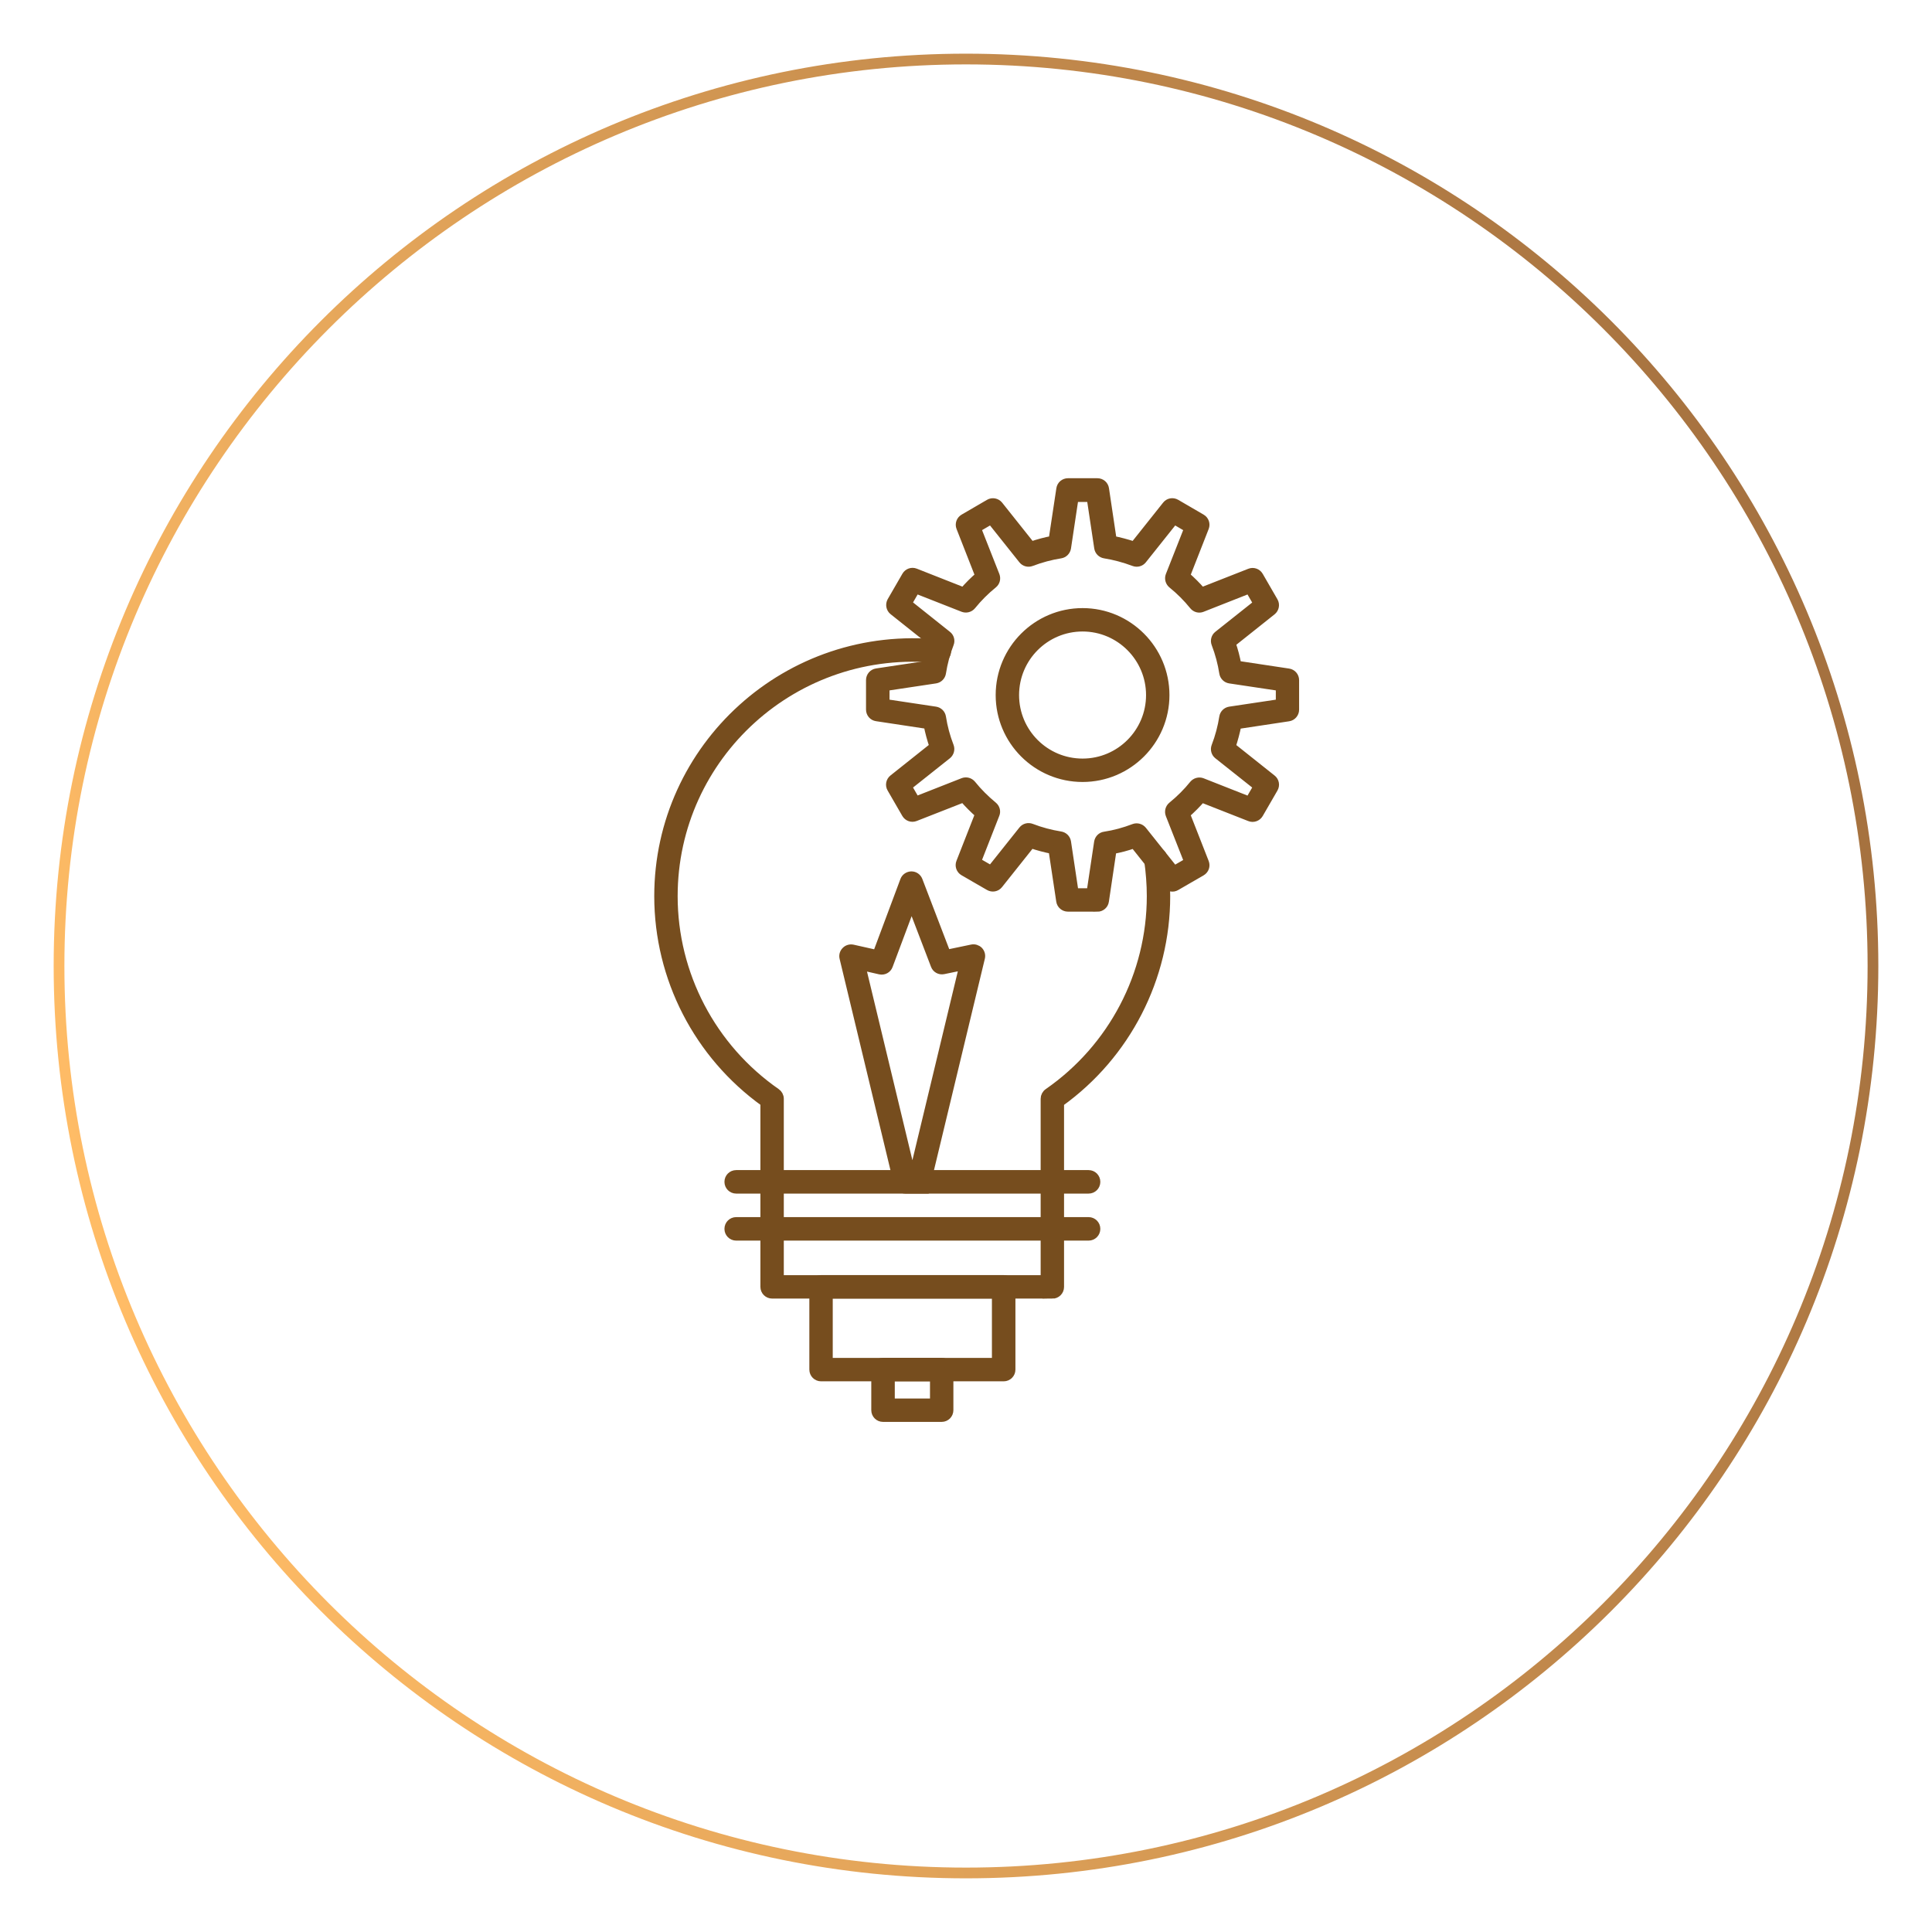
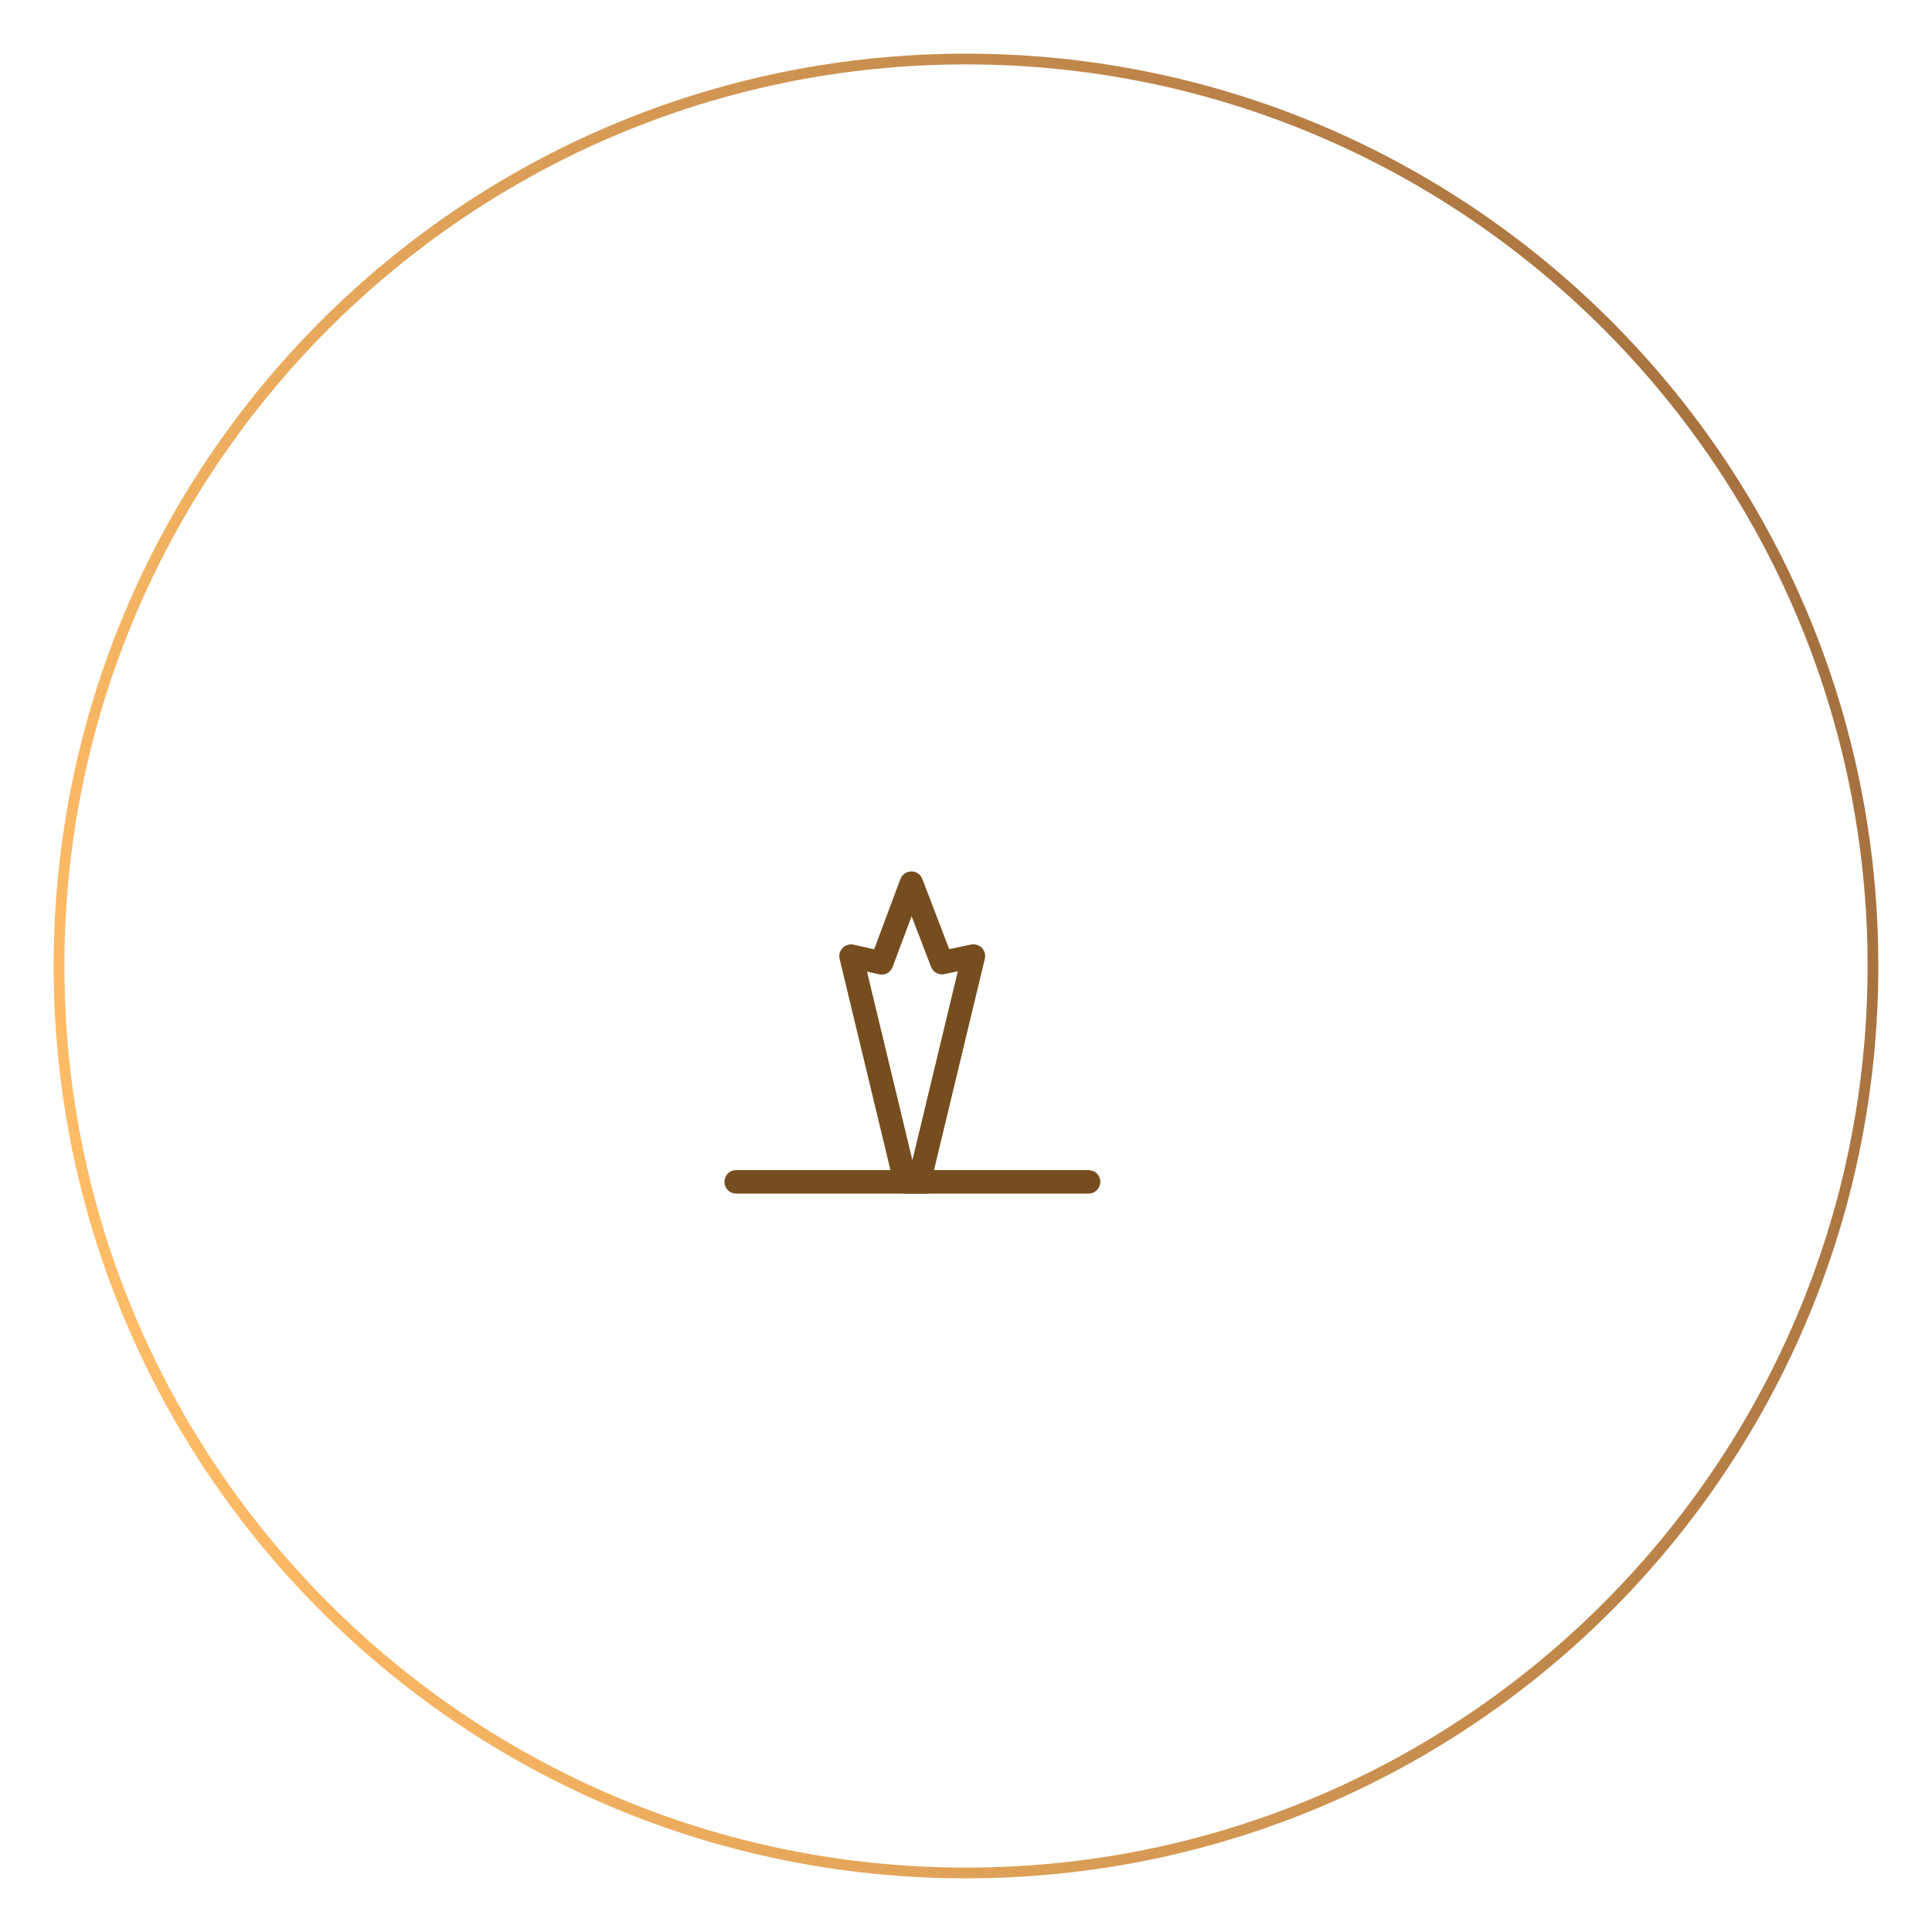
<svg xmlns="http://www.w3.org/2000/svg" id="Layer_1" data-name="Layer 1" viewBox="0 0 180 180">
  <defs>
    <style>      .cls-1 {        fill: #764d1e;        stroke: #764d1e;        stroke-width: .75px;      }      .cls-2 {        fill: url(#linear-gradient);        stroke-width: 0px;      }    </style>
    <linearGradient id="linear-gradient" x1="8.69" y1="114.86" x2="171.31" y2="65.14" gradientUnits="userSpaceOnUse">
      <stop offset="0" stop-color="#ffbc66" />
      <stop offset="1" stop-color="#a5713f" />
    </linearGradient>
  </defs>
  <path class="cls-2" d="M90,6c46.32,0,84,37.68,84,84s-37.68,84-84,84S6,136.32,6,90,43.68,6,90,6M90,5C43.06,5,5,43.06,5,90s38.06,85,85,85,85-38.06,85-85S136.94,5,90,5h0Z" />
  <g>
-     <path class="cls-1" d="M98.05,120.61h-26.11c-.4,0-.72-.32-.72-.72v-17.15c-6.2-4.45-9.89-11.61-9.89-19.25,0-13.9,12.05-24.99,26.26-23.52.39.04.68.39.64.79-.04.39-.4.67-.79.64-13.37-1.38-24.68,9.03-24.68,22.09,0,7.29,3.58,14.12,9.58,18.29.19.13.31.35.31.59v16.81h24.68v-16.81c0-.23.12-.46.31-.59,6-4.16,9.58-11,9.58-18.29,0-1.11-.09-2.25-.25-3.37-.06-.39.21-.76.6-.81.39-.06.76.21.81.6.18,1.2.27,2.41.27,3.59,0,7.63-3.69,14.8-9.89,19.25v17.15c0,.4-.32.72-.72.72Z" />
    <path class="cls-1" d="M101.42,110.83h-32.83c-.4,0-.72-.32-.72-.72s.32-.72.72-.72h32.83c.4,0,.72.32.72.72s-.32.72-.72.72Z" />
-     <path class="cls-1" d="M101.42,115.21h-32.83c-.4,0-.72-.32-.72-.72s.32-.72.72-.72h32.83c.4,0,.72.32.72.72s-.32.72-.72.72Z" />
-     <path class="cls-1" d="M93.51,128.32h-17.01c-.4,0-.72-.32-.72-.72v-7.71c0-.4.32-.72.72-.72h17.01c.4,0,.72.32.72.72v7.71c0,.4-.32.72-.72.72ZM77.21,126.89h15.58v-6.28h-15.58v6.28Z" />
-     <path class="cls-1" d="M87.73,132.1h-5.46c-.4,0-.72-.32-.72-.72v-3.78c0-.4.32-.72.72-.72h5.46c.4,0,.72.32.72.72v3.78c0,.4-.32.72-.72.72ZM82.99,130.67h4.03v-2.35h-4.03v2.35Z" />
    <path class="cls-1" d="M85.64,110.83h-1.29c-.33,0-.62-.23-.7-.55l-5.06-21.03c-.06-.24.01-.49.19-.67.17-.18.43-.25.67-.2l2.23.5,2.56-6.85c.1-.28.37-.46.67-.47h0c.3,0,.56.18.67.46l2.62,6.84,2.35-.49c.24-.05.49.03.66.2.17.18.24.43.18.67l-5.06,21.03c-.08.32-.36.55-.7.55ZM84.92,109.39h.16l4.66-19.38-1.84.38c-.35.07-.69-.12-.81-.45l-2.16-5.64-2.12,5.66c-.12.34-.47.53-.83.45l-1.71-.39,4.66,19.36Z" />
-     <path class="cls-1" d="M102.23,84.56h-2.74c-.35,0-.66-.26-.71-.61l-.72-4.77c-.68-.13-1.35-.31-2-.53l-3,3.77c-.22.28-.61.35-.92.17l-2.37-1.37c-.31-.18-.44-.55-.31-.88l1.76-4.49c-.53-.47-1.02-.96-1.46-1.47l-4.49,1.76c-.33.13-.7,0-.88-.31l-1.37-2.37c-.18-.31-.1-.7.18-.92l3.77-3c-.23-.66-.41-1.33-.54-2l-4.76-.72c-.35-.05-.61-.35-.61-.71v-2.75c0-.35.26-.66.61-.71l4.77-.72c.13-.68.31-1.34.54-2l-3.77-3c-.28-.22-.35-.61-.18-.92l1.37-2.37c.18-.31.55-.44.88-.31l4.49,1.77c.45-.52.94-1.01,1.46-1.46l-1.76-4.49c-.13-.33,0-.7.31-.88l2.37-1.38c.31-.18.7-.1.92.17l3,3.77c.67-.23,1.34-.41,2-.53l.72-4.76c.05-.35.35-.61.71-.61h2.74c.36,0,.66.26.71.61l.71,4.76c.66.13,1.33.31,2,.53l3-3.77c.22-.28.61-.35.92-.17l2.37,1.38c.31.18.44.55.31.88l-1.76,4.49c.52.45,1.01.94,1.46,1.46l4.48-1.76c.33-.13.7,0,.88.31l1.37,2.37c.18.31.1.7-.17.92l-3.77,3c.23.66.4,1.33.53,2l4.77.72c.35.05.61.35.61.71v2.75c0,.35-.26.66-.61.71l-4.77.72c-.13.66-.31,1.33-.53,2l3.77,3c.28.22.35.61.17.92l-1.37,2.37c-.18.31-.56.44-.88.31l-4.48-1.76c-.44.51-.93,1-1.46,1.47l1.76,4.49c.13.33,0,.7-.31.88l-2.37,1.37c-.3.18-.69.1-.92-.17l-3-3.77c-.66.23-1.33.41-2.01.53l-.71,4.77c-.05.35-.35.61-.71.61ZM100.1,83.13h1.51l.7-4.67c.05-.31.29-.56.6-.6.93-.14,1.84-.39,2.73-.73.29-.11.62-.02.82.22l2.94,3.69,1.3-.75-1.73-4.39c-.11-.29-.03-.62.21-.82.76-.62,1.43-1.29,2-2,.2-.24.53-.33.82-.22l4.39,1.73.76-1.31-3.69-2.93c-.24-.19-.33-.52-.22-.81.35-.91.59-1.83.73-2.73.05-.31.29-.55.6-.6l4.67-.7v-1.51l-4.67-.7c-.31-.05-.55-.29-.6-.6-.14-.9-.38-1.82-.73-2.73-.11-.29-.02-.62.22-.81l3.69-2.93-.76-1.31-4.39,1.73c-.29.12-.62.03-.82-.22-.59-.73-1.26-1.4-1.99-1.99-.24-.2-.33-.53-.22-.82l1.73-4.39-1.3-.76-2.94,3.69c-.19.24-.52.33-.81.22-.93-.35-1.85-.59-2.73-.73-.31-.05-.55-.29-.6-.6l-.7-4.66h-1.51l-.7,4.66c-.05.31-.29.55-.6.6-.89.14-1.81.38-2.73.73-.29.11-.62.02-.81-.22l-2.94-3.69-1.3.76,1.73,4.39c.11.29.03.62-.22.82-.73.59-1.4,1.26-1.99,1.99-.2.24-.53.33-.82.22l-4.4-1.73-.75,1.3,3.69,2.94c.25.19.34.53.22.82-.34.88-.59,1.8-.73,2.72-.05.31-.29.55-.6.6l-4.66.7v1.51l4.66.7c.31.05.55.29.6.6.14.92.39,1.84.73,2.72.11.29.02.62-.22.82l-3.69,2.93.75,1.3,4.4-1.73c.29-.11.62-.02.82.22.56.7,1.24,1.38,1.99,2,.24.2.33.53.21.81l-1.72,4.39,1.3.75,2.94-3.69c.2-.25.53-.33.82-.22.88.34,1.79.58,2.72.73.31.05.55.29.6.6l.7,4.67ZM100.86,72.48c-4.26,0-7.72-3.46-7.72-7.72s3.46-7.73,7.72-7.73,7.72,3.47,7.72,7.73-3.46,7.72-7.72,7.72ZM100.86,58.46c-3.47,0-6.29,2.82-6.29,6.3s2.82,6.29,6.29,6.29,6.29-2.82,6.29-6.29-2.82-6.3-6.29-6.3Z" />
  </g>
</svg>